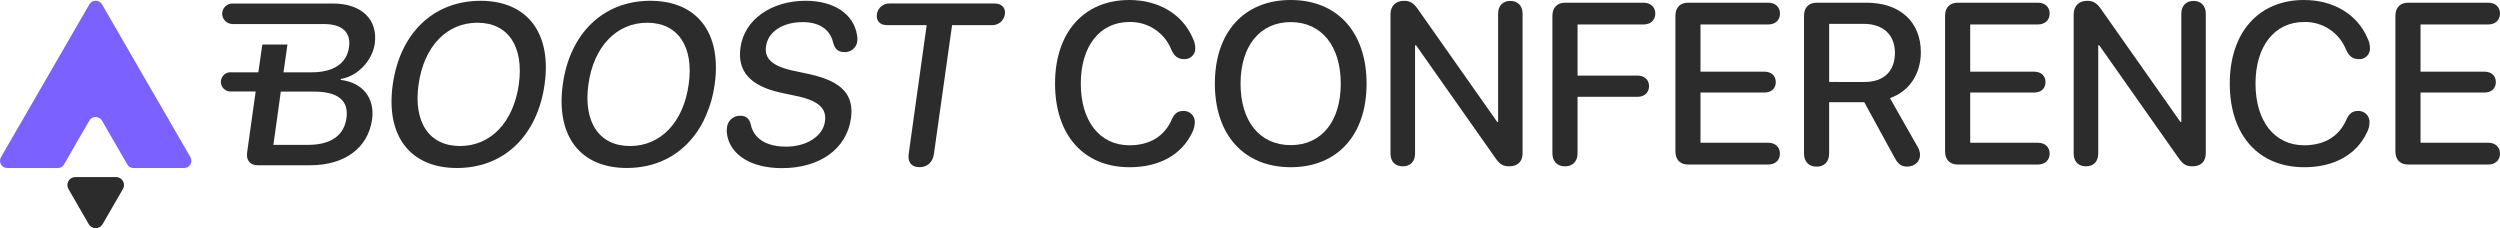
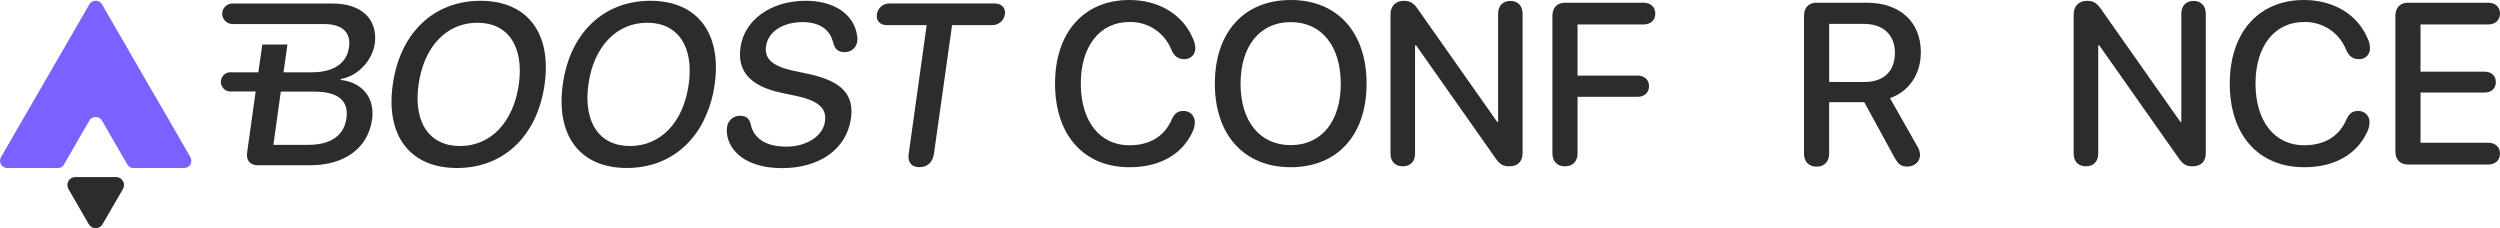
<svg xmlns="http://www.w3.org/2000/svg" width="986" height="90" viewBox="0 0 986 90" fill="none">
  <g clip-path="url(#clip0_2165_20754)">
    <path d="M189.528 0.314C171.068 0.314 157.789 12.965 154.913 33.287C152.036 53.61 161.781 66.26 180.241 66.26C198.701 66.26 211.923 53.61 214.79 33.278C217.657 12.945 207.874 0.314 189.528 0.314ZM204.626 33.278C202.502 48.175 193.586 57.589 181.422 57.589C169.258 57.589 162.971 48.184 165.086 33.278C167.201 18.371 176.126 8.967 188.29 8.967C200.454 8.967 206.684 18.39 204.626 33.278ZM256.521 0.305C238.118 0.305 224.772 12.955 221.962 33.278C219.152 53.6 228.83 66.251 247.224 66.251C258.207 66.251 267.37 61.767 273.609 53.781C275.562 51.312 277.164 48.586 278.372 45.681C280.133 41.748 281.311 37.579 281.868 33.306C284.716 12.964 274.924 0.314 256.521 0.314V0.305ZM271.619 33.278C269.561 48.175 260.636 57.589 248.472 57.589C236.308 57.589 230.011 48.175 232.069 33.278C234.126 18.381 243.176 8.967 255.273 8.967C267.37 8.967 273.733 18.39 271.619 33.278ZM316.465 8.719C322.828 8.719 327.381 11.28 328.686 17.134C329.372 19.437 330.686 20.561 333.115 20.561C334.325 20.599 335.505 20.187 336.428 19.404C337.35 18.621 337.949 17.524 338.106 16.325C338.214 15.559 338.191 14.78 338.04 14.021C336.792 5.454 328.81 0.305 317.77 0.305C304.177 0.305 293.508 7.786 292.051 18.752C290.736 27.919 295.67 33.906 308.082 36.581L314.874 38.018C323.17 39.922 326.104 43.006 325.352 47.927C324.599 53.638 318.17 57.836 310.063 57.836C305.015 57.836 300.9 56.532 298.461 53.781C297.224 52.46 296.403 50.805 296.099 49.022C295.47 46.651 294.194 45.652 291.917 45.652C290.603 45.622 289.327 46.1 288.356 46.987C287.386 47.873 286.795 49.1 286.707 50.411C286.592 51.453 286.634 52.505 286.831 53.534C286.831 53.657 286.897 53.714 286.897 53.838C288.517 61.139 296.194 66.308 308.416 66.308C323.323 66.308 333.868 58.769 335.611 46.737C336.916 37.447 332.182 32.088 319.141 29.223L312.407 27.785C304.358 25.977 301.433 22.931 302.119 18.267C302.929 12.336 308.978 8.729 316.465 8.729V8.719ZM392.306 1.371H351.013C349.776 1.297 348.556 1.692 347.597 2.477C346.639 3.262 346.011 4.38 345.841 5.607C345.47 8.224 347.089 9.909 349.832 9.909H365.483L358.377 60.768C357.938 64.004 359.501 65.936 362.615 65.936C365.73 65.936 367.854 64.033 368.331 60.768L375.503 9.909H391.097C392.351 9.981 393.587 9.578 394.557 8.781C395.528 7.983 396.163 6.85 396.336 5.607C396.669 3.055 395.05 1.38 392.306 1.38V1.371ZM147.807 17.267C149.112 7.605 142.568 1.38 131.213 1.38H91.673C90.6 1.385 89.572 1.813 88.813 2.57C88.053 3.327 87.623 4.353 87.615 5.426C87.635 6.495 88.069 7.515 88.825 8.271C89.582 9.028 90.603 9.461 91.673 9.481H127.727C134.9 9.481 138.519 12.717 137.643 18.638C136.767 24.996 131.537 28.518 122.964 28.518H111.819L113.372 17.553H103.456L101.894 28.518H91.416C90.878 28.447 90.331 28.491 89.811 28.648C89.291 28.805 88.811 29.071 88.403 29.428C87.995 29.785 87.667 30.226 87.443 30.72C87.219 31.214 87.103 31.75 87.103 32.292C87.103 32.835 87.219 33.371 87.443 33.865C87.667 34.359 87.995 34.8 88.403 35.157C88.811 35.514 89.291 35.78 89.811 35.937C90.331 36.094 90.878 36.138 91.416 36.067H100.837L97.474 60.063C97.036 63.243 98.589 65.175 101.713 65.175H122.355C135.957 65.175 145.12 58.379 146.749 47.156C147.93 38.589 142.939 32.516 134.366 31.517L134.433 31.136C140.948 30.108 146.778 24.063 147.807 17.267ZM136.643 46.604C135.69 53.457 130.461 57.132 121.488 57.132H107.828L110.753 36.133H123.85C133.271 36.133 137.633 39.646 136.643 46.604Z" fill="#2C2C2C" />
    <path d="M75.099 61.986L67.431 48.717C67.24 48.336 67.05 48.032 66.869 47.718L57.639 31.821L40.236 1.713C39.978 1.274 39.611 0.91 39.169 0.657C38.733 0.41 38.24 0.282 37.74 0.286C37.236 0.283 36.741 0.411 36.301 0.657C35.861 0.909 35.496 1.274 35.244 1.713L17.841 31.821L0.381 61.986C0.135 62.422 0.005 62.914 0.005 63.414C0.005 63.914 0.135 64.406 0.381 64.842C0.633 65.282 0.998 65.646 1.438 65.898C1.878 66.144 2.373 66.272 2.877 66.27H22.832C23.333 66.273 23.826 66.145 24.261 65.898C24.684 65.643 25.03 65.278 25.262 64.842L31.062 54.742L35.244 47.575C35.458 47.107 35.834 46.732 36.301 46.518C36.739 46.267 37.235 46.135 37.74 46.138C38.242 46.134 38.735 46.265 39.169 46.518C39.612 46.769 39.98 47.134 40.236 47.575L44.35 54.742L50.209 64.842C50.445 65.275 50.79 65.638 51.209 65.898C51.648 66.144 52.144 66.272 52.647 66.27H72.603C73.106 66.272 73.602 66.144 74.041 65.898C74.481 65.646 74.846 65.282 75.099 64.842C75.339 64.404 75.465 63.913 75.465 63.414C75.465 62.915 75.339 62.424 75.099 61.986Z" fill="#7B61FF" />
    <path d="M45.808 69.83H29.71C29.159 69.83 28.619 69.975 28.142 70.251C27.665 70.525 27.269 70.921 26.993 71.397C26.717 71.873 26.571 72.413 26.57 72.963C26.569 73.514 26.712 74.055 26.986 74.532L35.016 88.429C35.292 88.906 35.688 89.301 36.166 89.576C36.643 89.851 37.184 89.995 37.735 89.995C38.286 89.995 38.827 89.851 39.304 89.576C39.782 89.301 40.178 88.906 40.455 88.429L48.494 74.532C48.766 74.057 48.91 73.52 48.91 72.973C48.91 72.426 48.768 71.888 48.496 71.413C48.225 70.938 47.834 70.542 47.363 70.265C46.891 69.987 46.355 69.837 45.808 69.83Z" fill="#2C2C2C" />
    <path d="M416.11 32.954C416.11 12.746 427.541 0 445.373 0C457.098 0 466.481 5.711 470.463 15.135C471.061 16.317 471.386 17.618 471.415 18.942C471.451 19.531 471.36 20.12 471.149 20.67C470.938 21.221 470.613 21.72 470.193 22.134C469.774 22.549 469.271 22.869 468.718 23.074C468.165 23.278 467.574 23.363 466.986 23.321C464.643 23.321 463.09 22.169 461.985 19.609C460.677 16.305 458.383 13.483 455.414 11.528C452.445 9.573 448.946 8.579 445.392 8.681C433.79 8.681 426.265 18.2 426.265 32.964C426.265 47.727 433.704 57.294 445.43 57.294C453.222 57.294 459.194 53.971 462.166 47.07C463.223 44.729 464.509 43.758 466.681 43.758C467.281 43.724 467.88 43.816 468.442 44.028C469.004 44.239 469.516 44.565 469.944 44.985C470.373 45.405 470.709 45.91 470.931 46.468C471.153 47.025 471.256 47.623 471.234 48.222C471.208 49.657 470.846 51.065 470.177 52.334C466.062 60.958 457.337 65.956 445.477 65.956C427.398 65.946 416.11 53.267 416.11 32.954Z" fill="#2C2C2C" />
    <path d="M479.14 33.002C479.14 12.698 490.647 0 509.06 0C527.473 0 538.979 12.698 538.979 33.002C538.979 53.305 527.425 65.946 509.06 65.946C490.695 65.946 479.14 53.267 479.14 33.002ZM528.797 33.002C528.797 18.095 521.176 8.719 509.06 8.719C496.944 8.719 489.276 18.095 489.276 33.002C489.276 47.908 496.896 57.236 509.06 57.236C521.224 57.236 528.797 47.86 528.797 33.002Z" fill="#2C2C2C" />
    <path d="M548.41 60.549V5.673C548.41 2.399 550.439 0.324 553.715 0.324C556.059 0.324 557.43 1.114 559.069 3.417L590.503 48.089H590.855V5.397C590.855 2.256 592.76 0.362 595.685 0.362C598.609 0.362 600.504 2.265 600.504 5.397V60.463C600.504 63.69 598.599 65.594 595.284 65.594C592.855 65.594 591.57 64.842 589.931 62.538L558.497 17.876H558.097V60.549C558.097 63.69 556.287 65.594 553.277 65.594C550.267 65.594 548.41 63.738 548.41 60.549Z" fill="#2C2C2C" />
    <path d="M612.268 60.463V6.206C612.268 3.017 614.173 1.076 617.231 1.076H648.208C650.999 1.076 652.856 2.76 652.856 5.369C652.856 7.977 650.951 9.652 648.208 9.652H622.184V29.822H645.912C648.57 29.822 650.38 31.459 650.38 33.982C650.38 36.505 648.57 38.18 645.912 38.18H622.184V60.473C622.184 63.661 620.279 65.603 617.231 65.603C614.183 65.603 612.268 63.652 612.268 60.463Z" fill="#2C2C2C" />
-     <path d="M660.782 59.759V6.197C660.782 3.008 662.639 1.066 665.735 1.066H697.426C700.169 1.066 702.027 2.751 702.027 5.359C702.027 7.967 700.169 9.643 697.426 9.643H670.679V28.271H695.95C698.56 28.271 700.369 29.86 700.369 32.383C700.369 34.905 698.607 36.495 695.95 36.495H670.679V56.303H697.407C700.15 56.303 702.008 57.988 702.008 60.596C702.008 63.205 700.15 64.889 697.407 64.889H665.735C662.639 64.889 660.782 62.938 660.782 59.759Z" fill="#2C2C2C" />
    <path d="M711.505 60.596V6.197C711.505 3.008 713.362 1.066 716.458 1.066H736.242C749.387 1.066 757.579 8.681 757.579 20.57C757.579 29.137 753.064 36.01 745.406 38.703L756.208 57.741C756.879 58.749 757.246 59.928 757.265 61.139C757.265 63.757 755.093 65.699 752.216 65.699C749.921 65.699 748.721 64.861 747.263 62.253L735.271 40.312H721.411V60.596C721.411 63.785 719.506 65.727 716.458 65.727C713.41 65.727 711.505 63.785 711.505 60.596ZM735.318 32.335C742.939 32.335 747.359 28.137 747.359 20.837C747.359 13.716 742.71 9.414 735.061 9.414H721.421V32.326L735.318 32.335Z" fill="#2C2C2C" />
-     <path d="M767.133 59.759V6.197C767.133 3.008 769.038 1.066 772.096 1.066H803.778C806.531 1.066 808.388 2.751 808.388 5.359C808.388 7.967 806.483 9.643 803.778 9.643H777.049V28.271H802.32C804.93 28.271 806.75 29.86 806.75 32.383C806.75 34.905 804.978 36.495 802.32 36.495H777.049V56.303H803.778C806.531 56.303 808.388 57.988 808.388 60.596C808.388 63.205 806.483 64.889 803.778 64.889H772.096C768.991 64.889 767.133 62.938 767.133 59.759Z" fill="#2C2C2C" />
    <path d="M817.856 60.549V5.673C817.856 2.399 819.895 0.324 823.172 0.324C825.515 0.324 826.887 1.114 828.525 3.417L859.959 48.089H860.311V5.397C860.311 2.256 862.217 0.362 865.131 0.362C868.046 0.362 869.961 2.265 869.961 5.397V60.463C869.961 63.69 868.056 65.594 864.741 65.594C862.302 65.594 861.016 64.842 859.378 62.538L827.944 17.876H827.544V60.549C827.544 63.69 825.724 65.594 822.714 65.594C819.704 65.594 817.856 63.738 817.856 60.549Z" fill="#2C2C2C" />
    <path d="M879.42 32.954C879.42 12.746 890.85 0 908.672 0C920.408 0 929.79 5.711 933.772 15.135C934.37 16.317 934.695 17.618 934.724 18.942C934.76 19.531 934.669 20.12 934.458 20.67C934.248 21.221 933.922 21.72 933.502 22.134C933.083 22.549 932.58 22.869 932.027 23.074C931.474 23.278 930.883 23.363 930.295 23.321C927.952 23.321 926.399 22.169 925.294 19.609C923.985 16.304 921.689 13.482 918.718 11.527C915.748 9.572 912.247 8.578 908.691 8.681C897.099 8.681 889.574 18.2 889.574 32.964C889.574 47.727 897.013 57.294 908.739 57.294C916.531 57.294 922.503 53.971 925.466 47.07C926.532 44.729 927.818 43.758 929.981 43.758C930.581 43.724 931.181 43.816 931.743 44.028C932.305 44.239 932.818 44.565 933.247 44.985C933.676 45.405 934.013 45.91 934.236 46.467C934.46 47.024 934.564 47.622 934.543 48.222C934.518 49.658 934.152 51.067 933.477 52.334C929.362 60.958 920.646 65.956 908.787 65.956C890.717 65.946 879.42 53.267 879.42 32.954Z" fill="#2C2C2C" />
    <path d="M944.745 59.759V6.197C944.745 3.008 946.65 1.066 949.708 1.066H981.399C984.143 1.066 986 2.751 986 5.359C986 7.967 984.095 9.643 981.399 9.643H954.661V28.271H979.932C982.542 28.271 984.362 29.86 984.362 32.383C984.362 34.905 982.59 36.495 979.932 36.495H954.661V56.303H981.399C984.143 56.303 986 57.988 986 60.596C986 63.205 984.095 64.889 981.399 64.889H949.708C946.603 64.889 944.745 62.938 944.745 59.759Z" fill="#2C2C2C" />
  </g>
  <defs>
    <clipPath id="clip0_2165_20754">
      <rect width="986" height="90" fill="white" />
    </clipPath>
  </defs>
</svg>